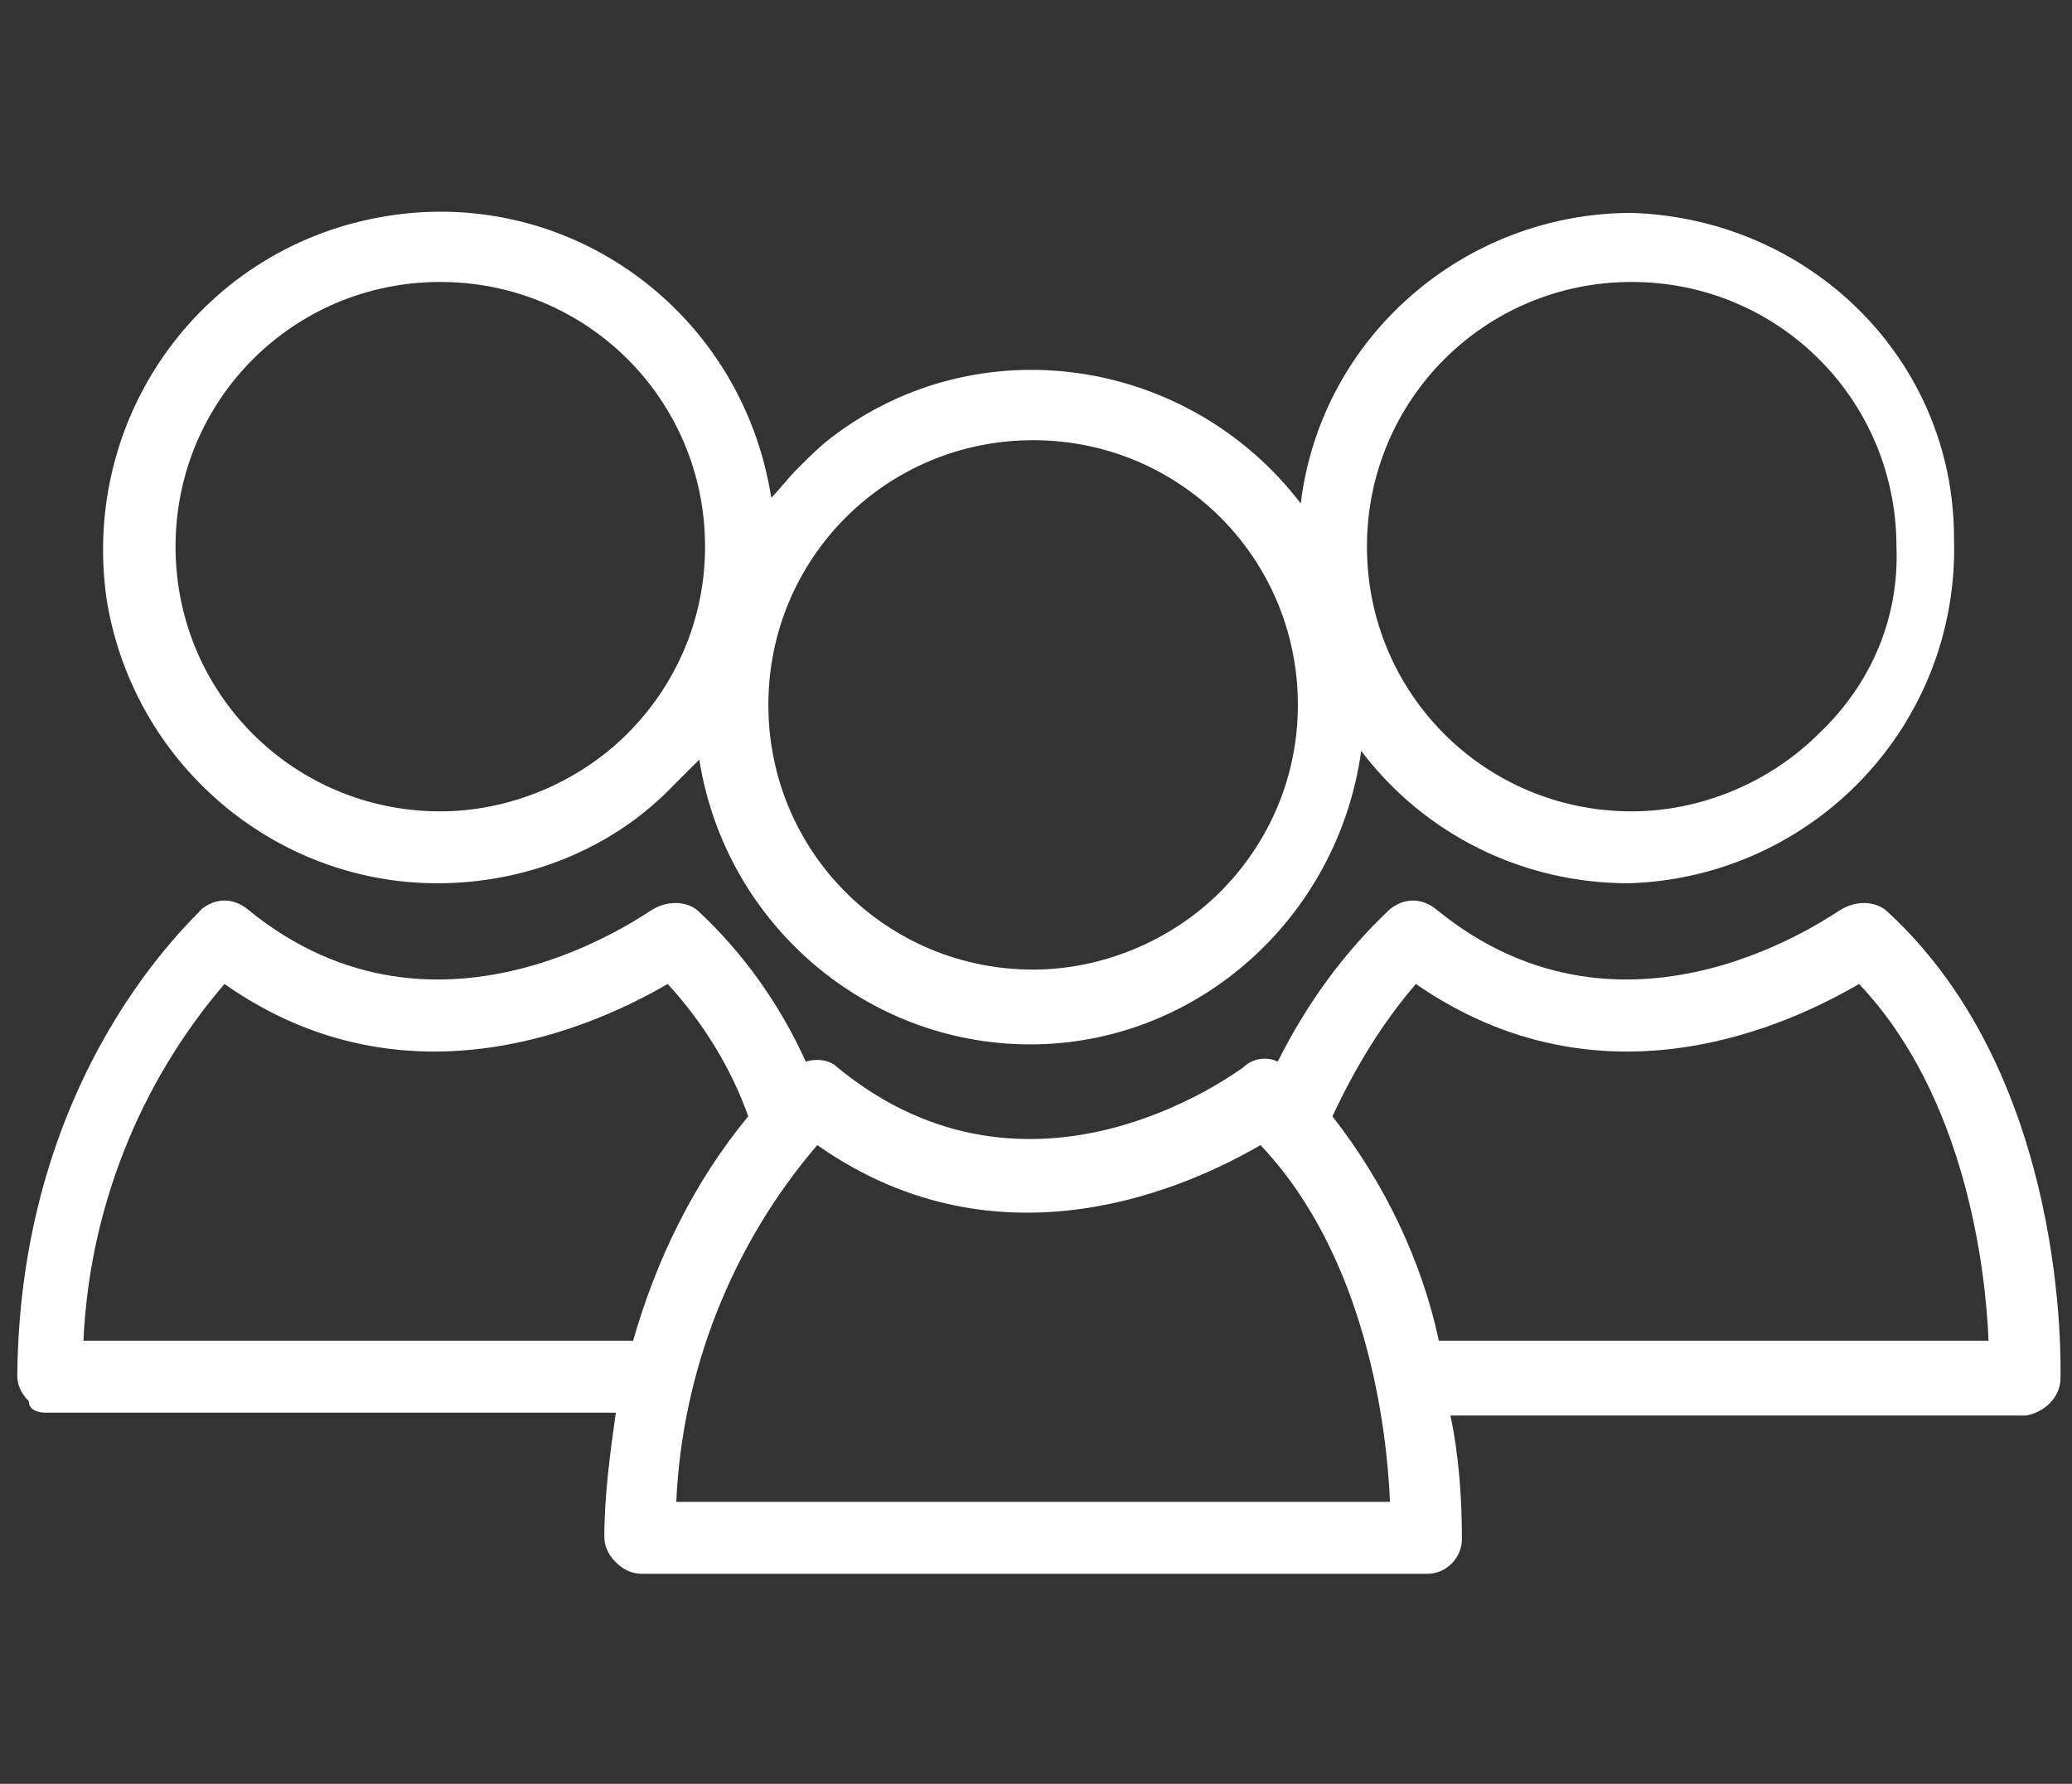
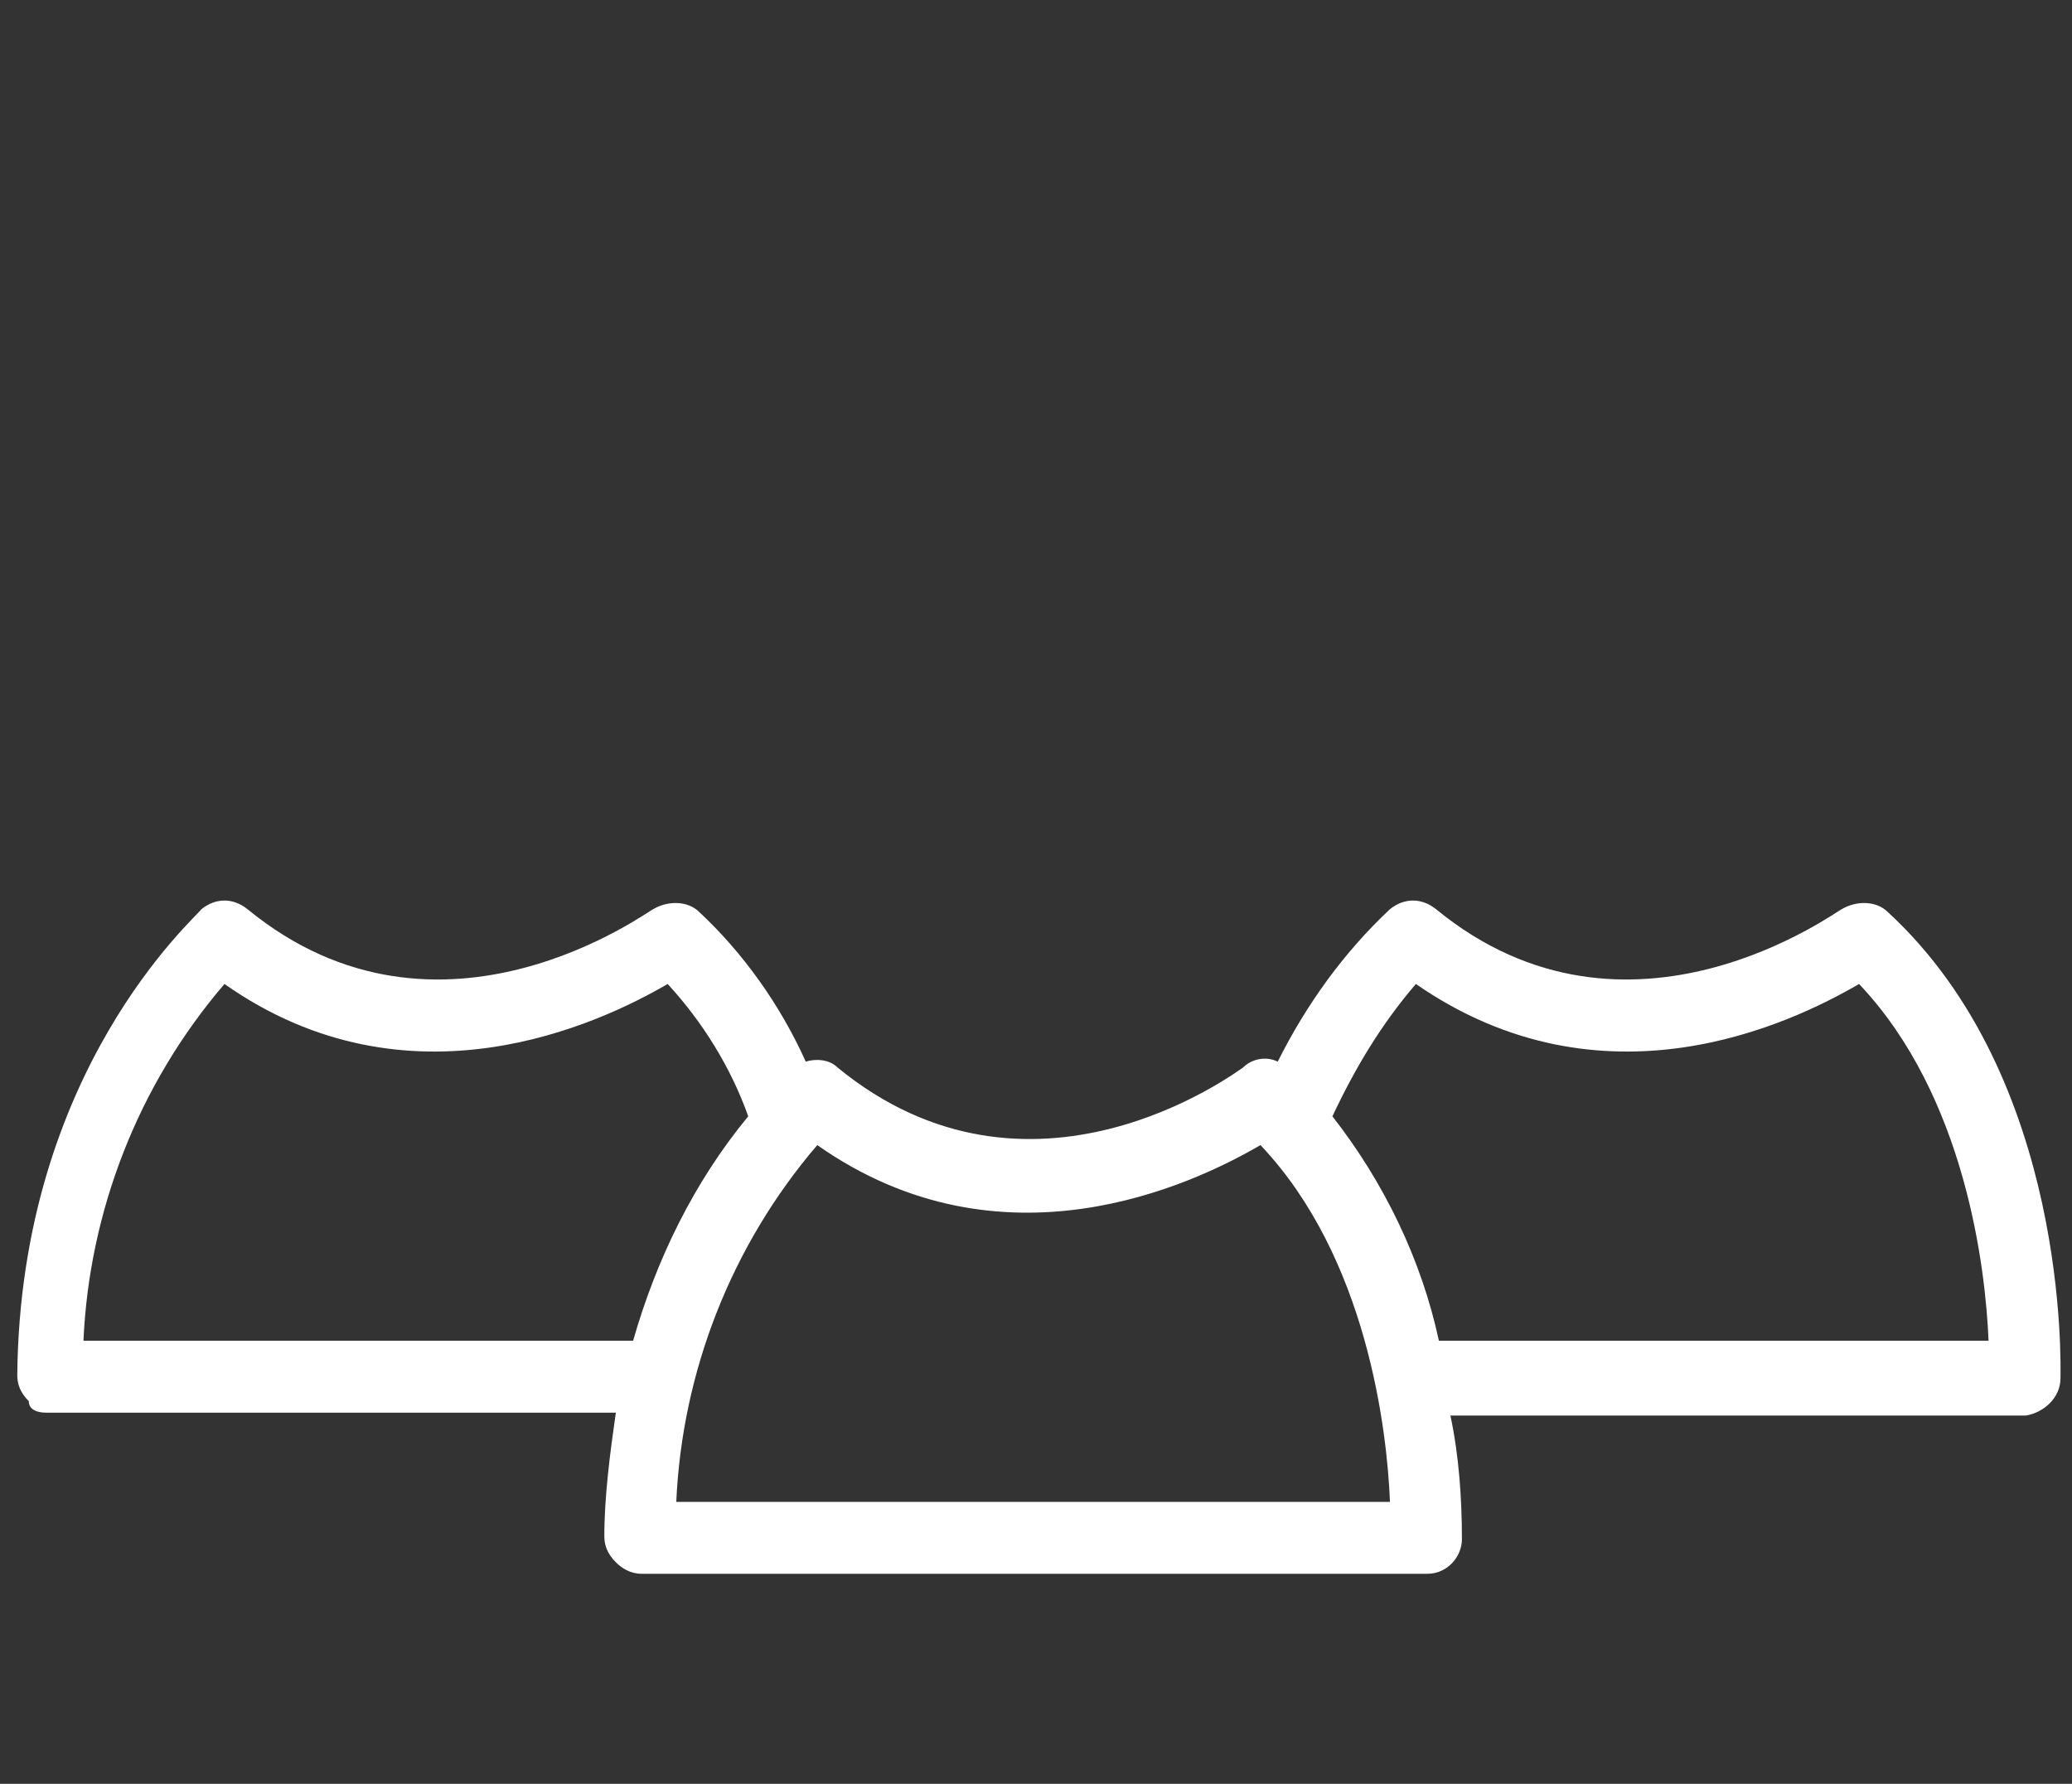
<svg xmlns="http://www.w3.org/2000/svg" version="1.1" id="レイヤー_1" x="0px" y="0px" viewBox="0 0 72 62" style="enable-background:new 0 0 72 62;" xml:space="preserve">
  <rect x="0" y="0" width="72" height="62" fill="#333333" stroke="none" />
  <style type="text/css">
	.st0{fill:#FFFFFF;}
</style>
  <g id="レイヤー_2_1_">
    <g id="トップ">
      <path class="st0" d="M71.6,47.9c0-0.4,0.3-10.4-6-16.2c-0.4-0.4-1.1-0.4-1.6-0.1c-0.1,0-7.4,5.5-14.1,0c-0.5-0.4-1.1-0.4-1.6,0    c-1.6,1.5-2.9,3.3-3.9,5.3c-0.4-0.2-0.9-0.1-1.2,0.2c-0.3,0.2-7.4,5.5-14.1,0c-0.3-0.3-0.8-0.3-1.1-0.2c-0.9-2-2.2-3.8-3.7-5.2    c-0.4-0.4-1.1-0.4-1.6-0.1c-0.1,0-7.4,5.5-14.1,0c-0.5-0.4-1.1-0.4-1.6,0c-0.2,0.3-6.3,5.6-6.4,16.2c0,0.3,0.1,0.6,0.4,0.9    C1,49,1.3,49.1,1.6,49.1h19.8C21.2,50.5,21,52,21,53.4c0,0.3,0.1,0.6,0.4,0.9c0.2,0.2,0.5,0.4,0.9,0.4h27.3c0.7,0,1.2-0.6,1.2-1.2    c0,0,0,0,0,0c0-1.4-0.1-2.9-0.4-4.3h20C71,49.1,71.6,48.6,71.6,47.9z M22,46.6H2.9c0.2-4.5,1.9-8.9,4.9-12.4    c6.4,4.5,13,1.4,15.4,0c1.2,1.3,2.2,2.9,2.8,4.6C24.1,41.1,22.8,43.8,22,46.6z M23.5,52.2c0.2-4.5,1.9-8.9,4.9-12.4    c6.4,4.5,13,1.4,15.4,0c3.7,3.9,4.4,9.9,4.5,12.4L23.5,52.2z M50,46.6c-0.6-2.8-1.9-5.5-3.7-7.8c0.8-1.7,1.7-3.2,2.9-4.6    c6.5,4.5,13,1.4,15.4,0c3.7,3.9,4.4,9.9,4.5,12.4H50z" />
-       <path class="st0" d="M56.7,7.4c-5.8,0-10.8,4.3-11.5,10.1c-3.9-5.1-11.2-6.2-16.3-2.3c-0.4,0.3-0.8,0.7-1.2,1.1    c-0.3,0.3-0.6,0.7-0.9,1c-1-6.4-6.9-10.8-13.3-9.8S2.8,14.4,3.7,20.8c0.9,5.7,5.8,9.9,11.5,9.9l0,0c3.1,0,6.1-1.2,8.2-3.4    c0.3-0.3,0.6-0.6,0.9-0.9c0.9,5.7,5.8,9.9,11.5,9.9l0,0c5.8,0,10.7-4.4,11.5-10.2c2.2,2.9,5.6,4.6,9.3,4.6l0,0    c6.4-0.2,11.5-5.5,11.3-12C67.9,12.5,62.9,7.6,56.7,7.4z M21.8,25.5c-1.7,1.7-4.1,2.7-6.5,2.7l0,0c-5.1,0-9.2-4.1-9.2-9.2    c0-5.1,4.1-9.2,9.2-9.2s9.2,4.1,9.2,9.2C24.5,21.5,23.5,23.8,21.8,25.5L21.8,25.5z M42.4,31c-1.7,1.7-4.1,2.7-6.5,2.7l0,0    c-5.1,0-9.2-4.1-9.2-9.2s4.1-9.2,9.2-9.2c5.1,0,9.2,4.1,9.2,9.2C45.1,27,44.1,29.3,42.4,31z M63.2,25.5c-1.7,1.7-4.1,2.7-6.5,2.7    l0,0c-5.1,0-9.2-4.1-9.2-9.2c0-5.1,4.1-9.2,9.2-9.2c5.1,0,9.2,4.1,9.2,9.2C66,21.5,65,23.8,63.2,25.5L63.2,25.5z" />
    </g>
  </g>
</svg>